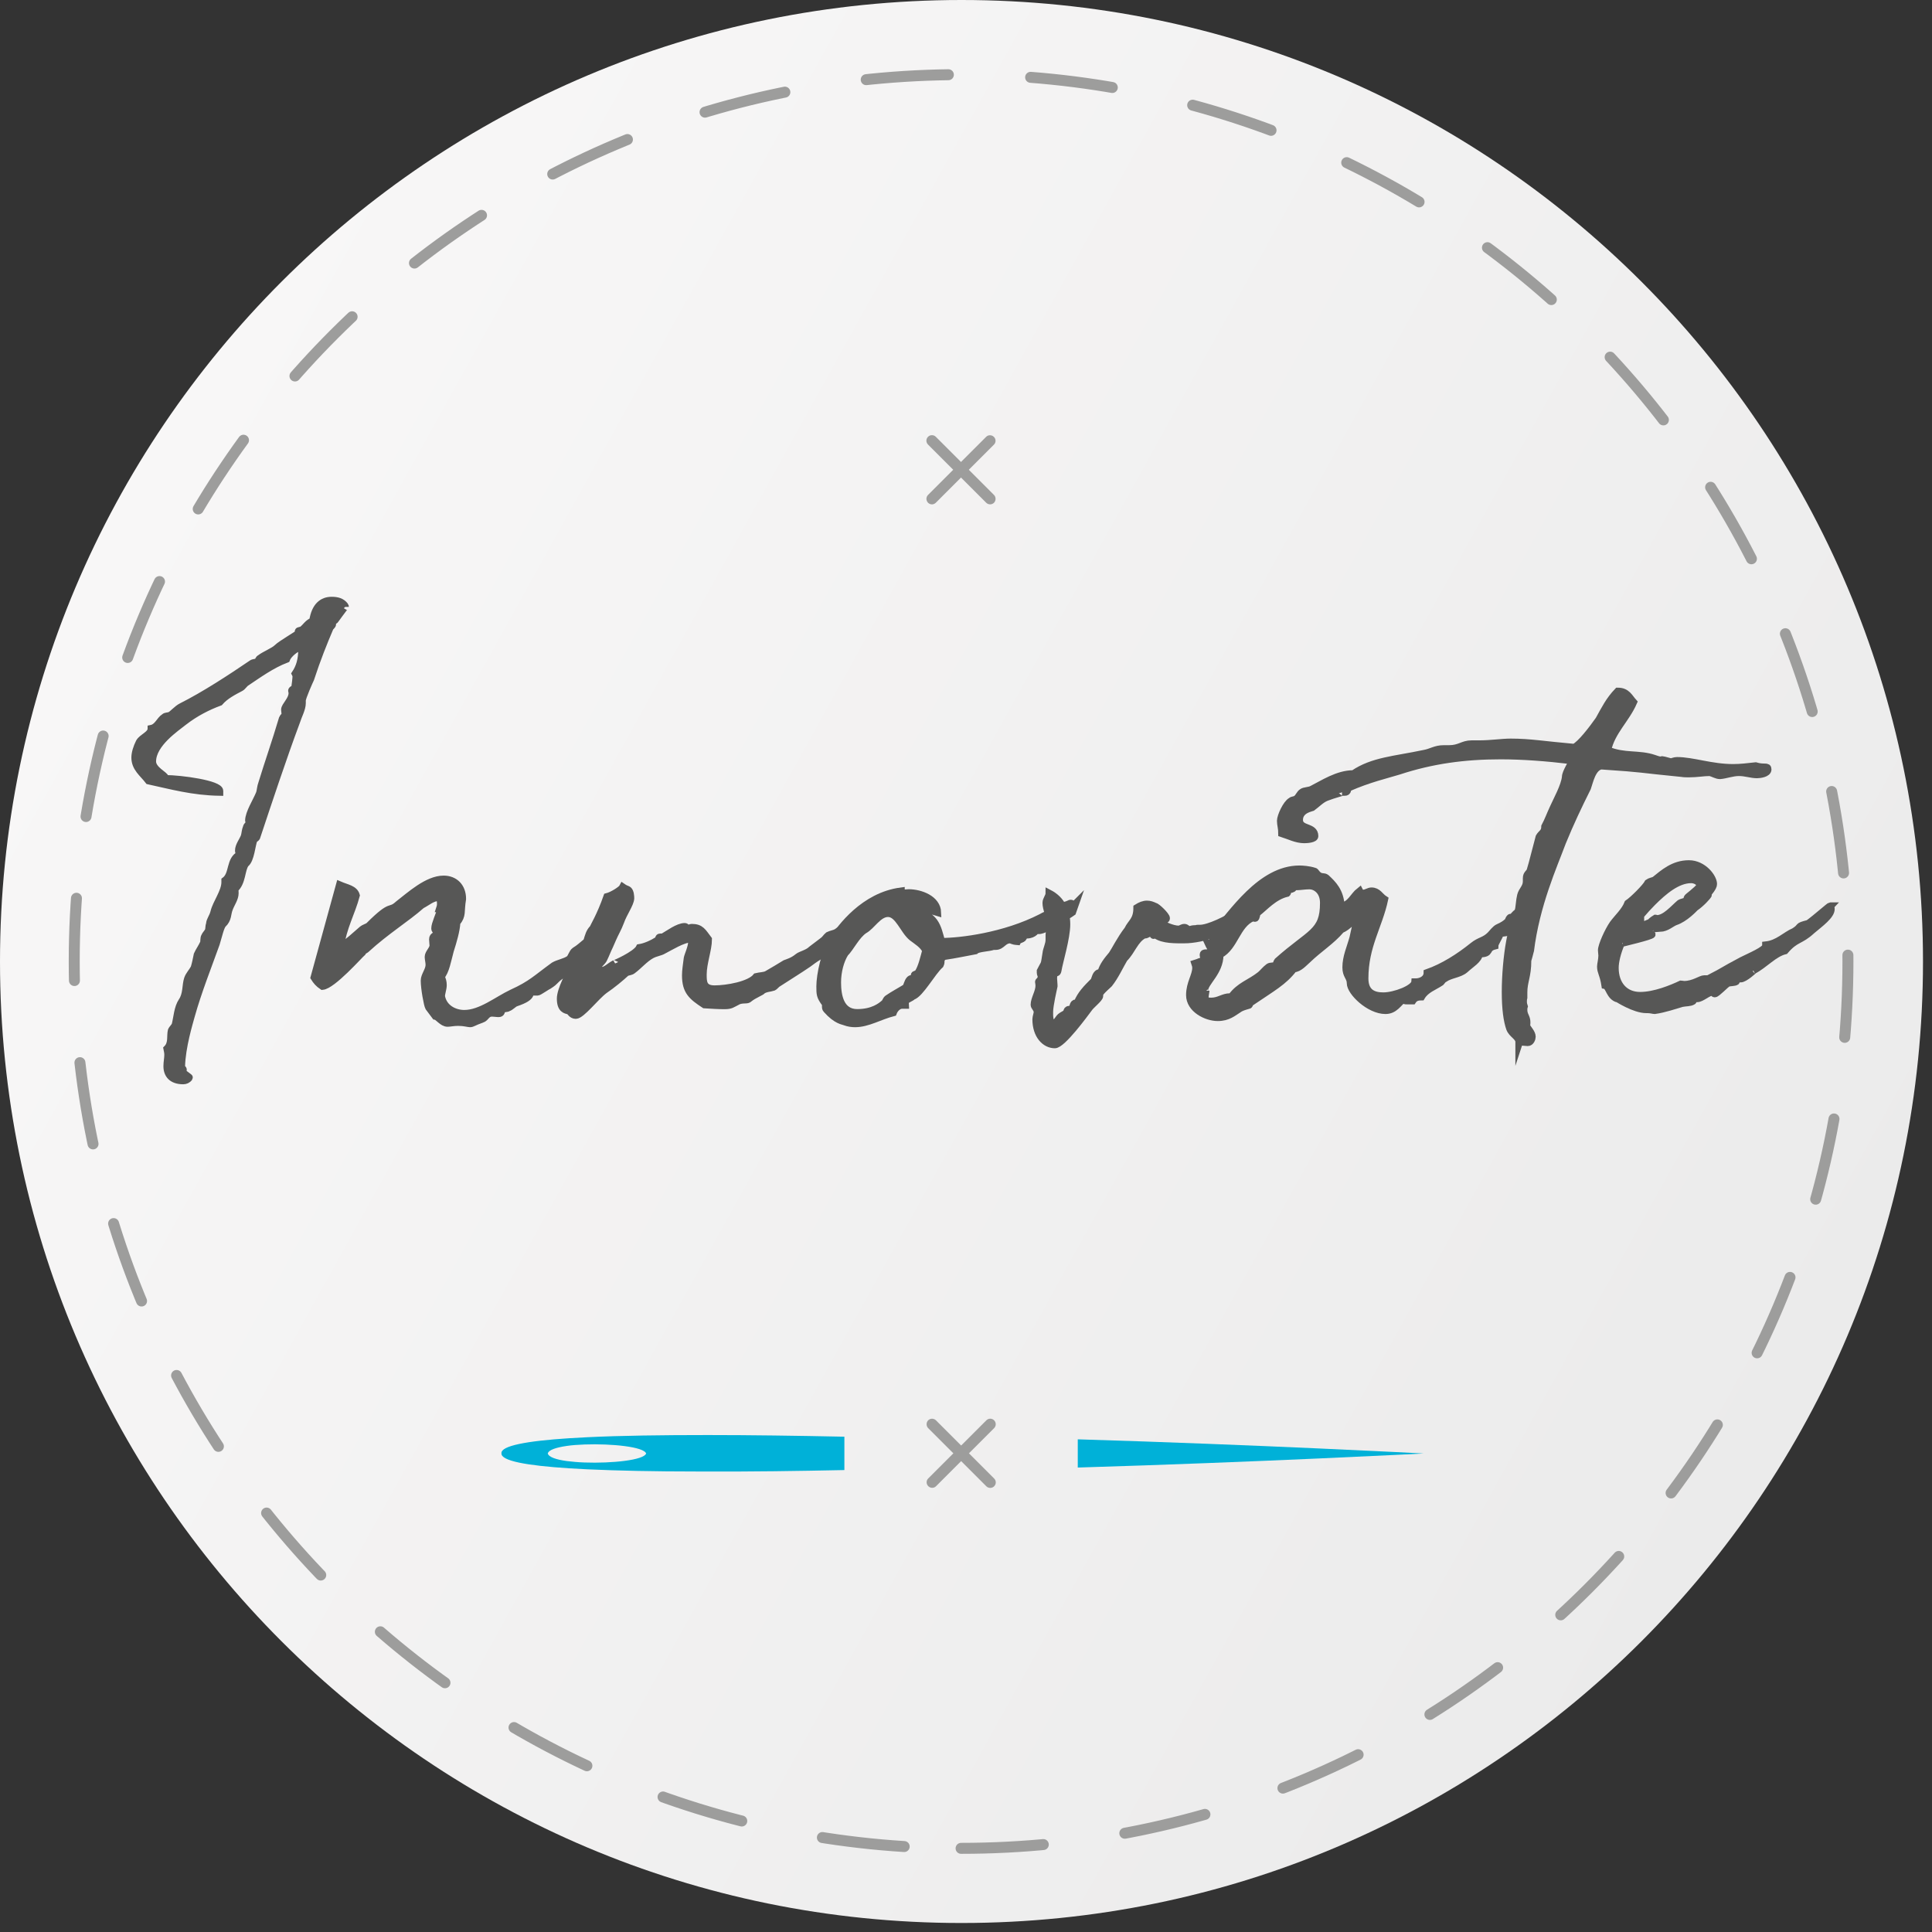
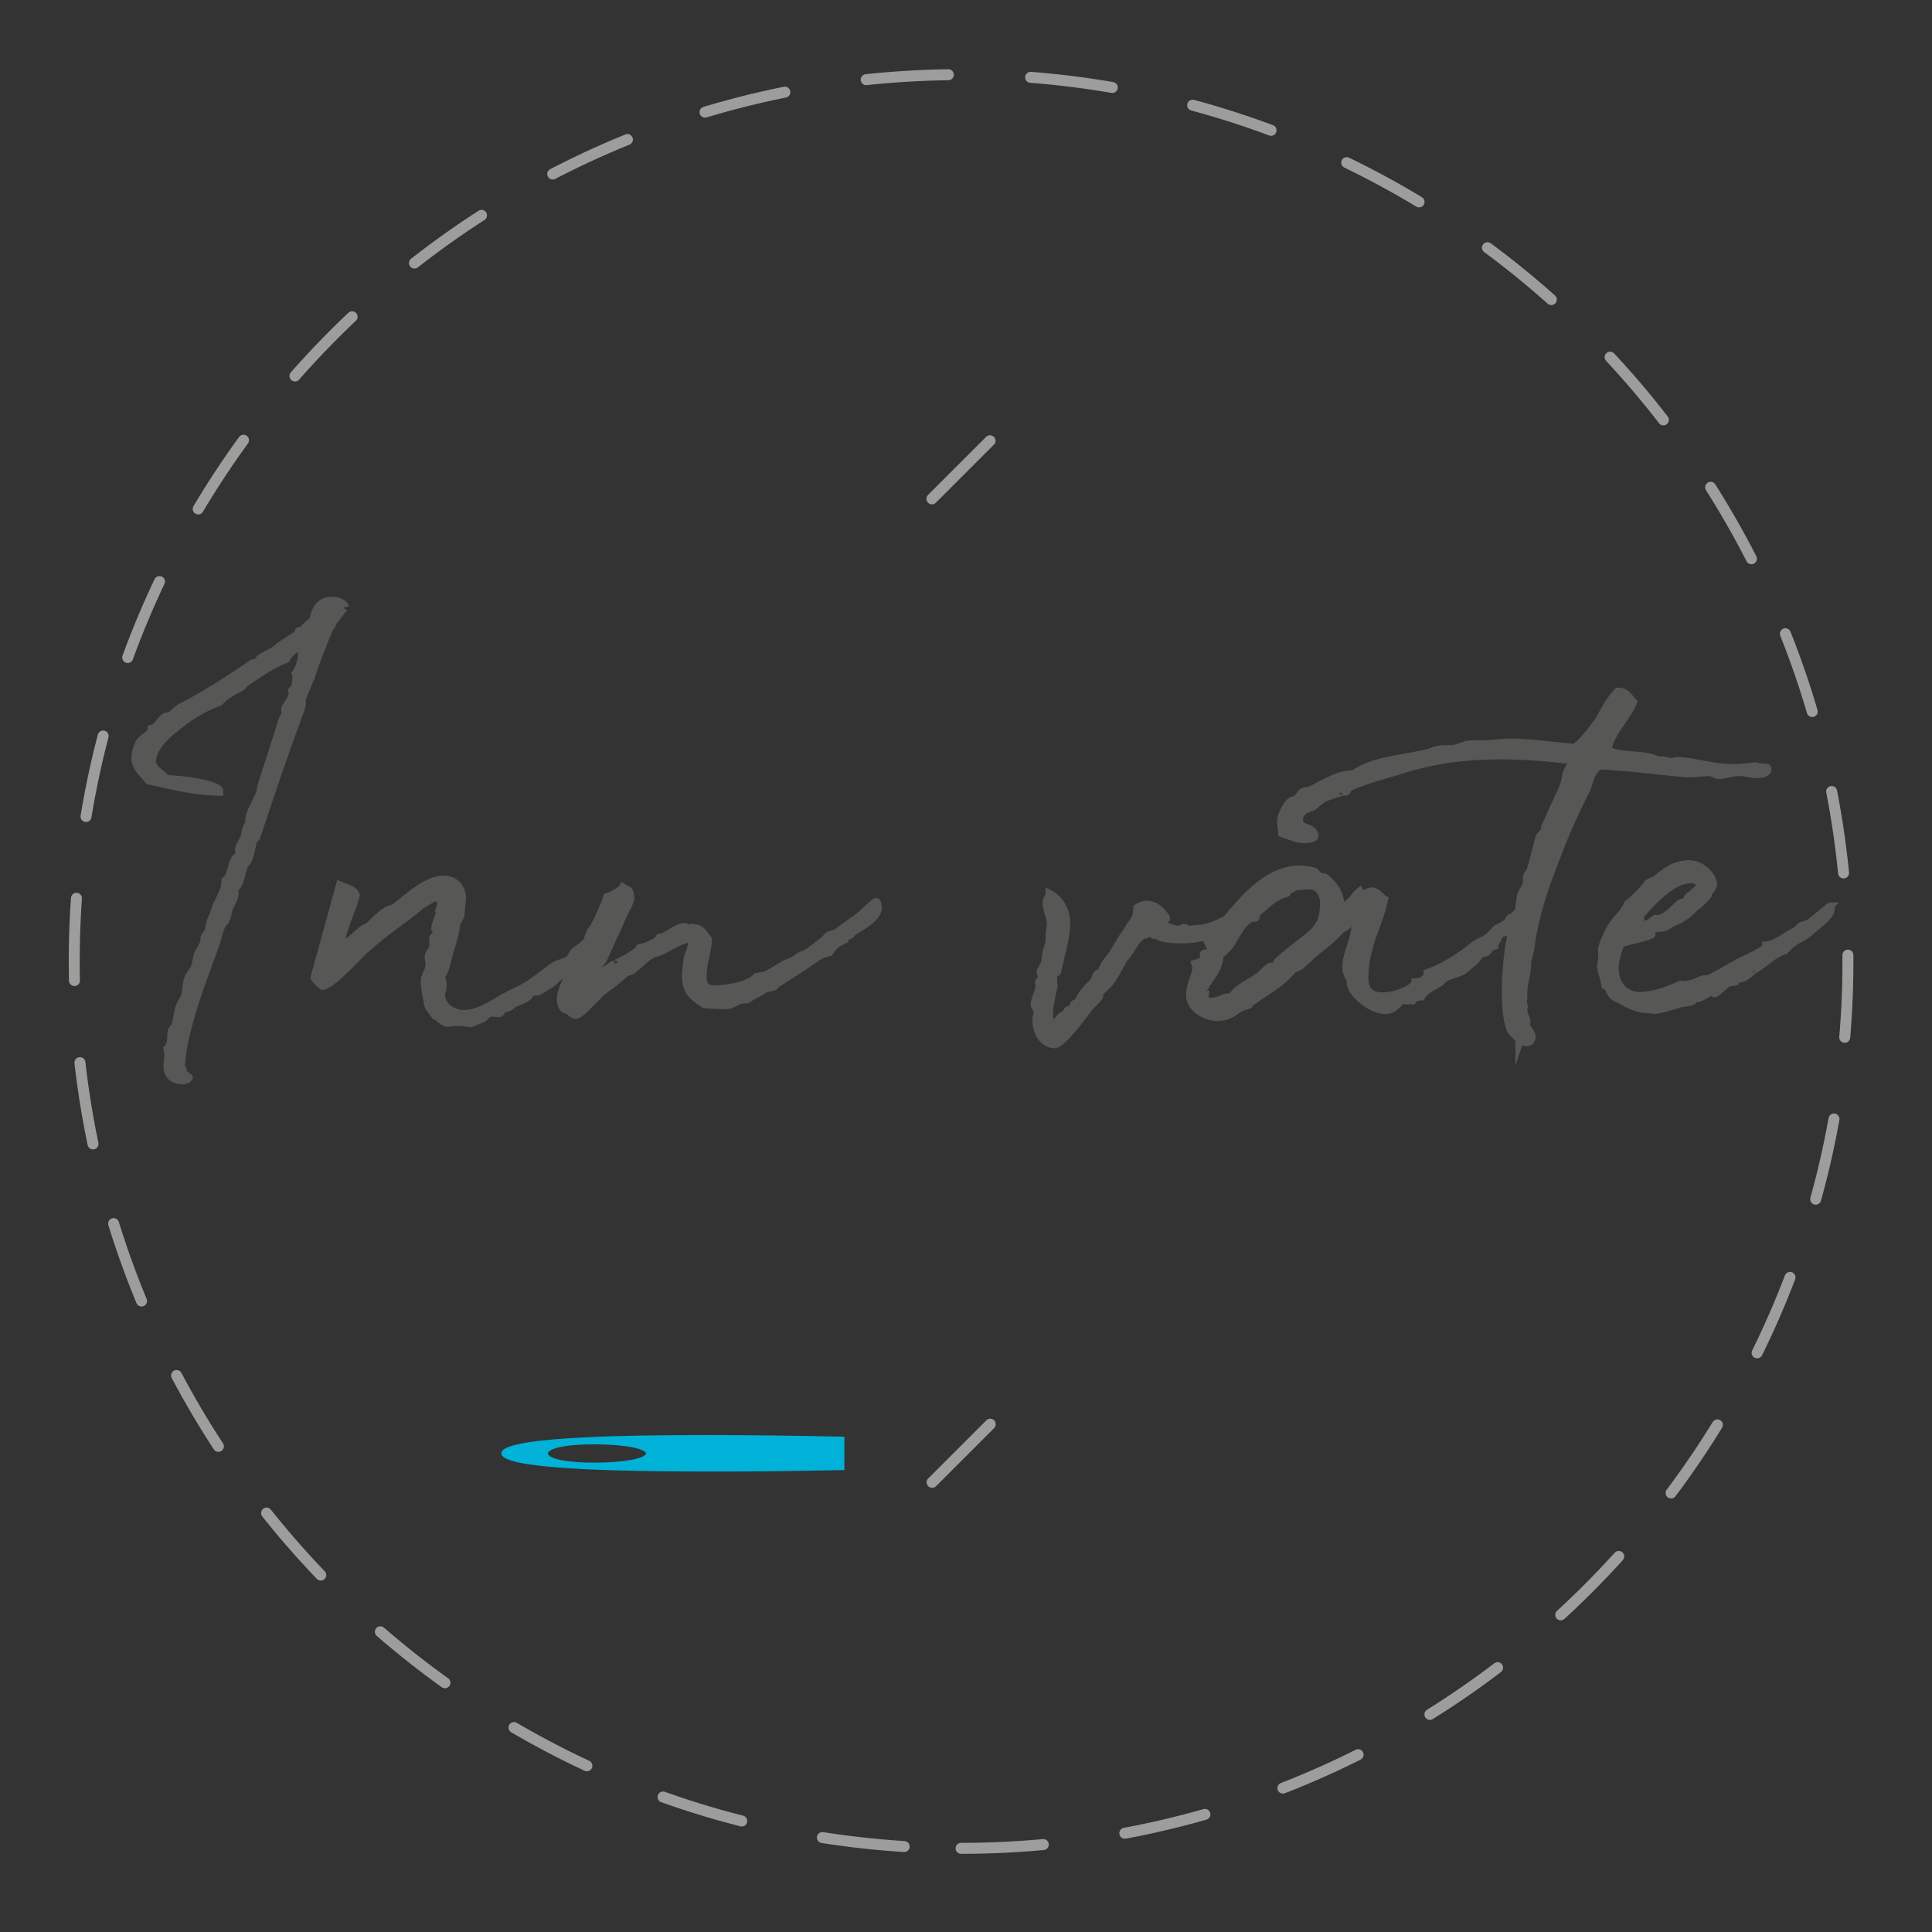
<svg xmlns="http://www.w3.org/2000/svg" width="176" height="176" viewBox="0 0 176 176" fill="none">
  <rect x="0" y="0" width="176" height="176" fill="#333333" stroke="none" />
-   <path d="M87.59 175.18C135.965 175.18 175.18 135.965 175.18 87.59C175.18 39.215 135.965 0 87.59 0C39.215 0 0 39.215 0 87.59C0 135.965 39.215 175.18 87.59 175.18Z" fill="url(#paint0_linear_4557_10326)" />
  <path d="M87.552 168.379C132.171 168.379 168.342 132.208 168.342 87.589C168.342 42.97 132.171 6.799 87.552 6.799C42.933 6.799 6.762 42.97 6.762 87.589C6.762 132.208 42.933 168.379 87.552 168.379Z" stroke="#9D9D9C" stroke-miterlimit="10" stroke-linecap="round" stroke-linejoin="round" stroke-dasharray="7.5 7.5" />
  <path d="M31.453 55.289C31.453 55.169 30.493 56.569 30.453 56.569C30.413 56.569 30.293 56.569 30.293 56.569C30.213 56.569 30.173 56.65 30.173 56.69C30.173 56.77 30.293 56.77 30.293 56.849C30.293 57.01 30.093 57.09 30.053 57.209C29.493 58.529 28.893 60.01 28.293 61.849C28.213 62.01 27.533 63.529 27.533 63.809C27.533 63.889 27.533 63.969 27.533 64.049C27.533 64.57 27.173 65.21 27.013 65.73C25.773 69.049 24.413 73.169 23.373 76.29C23.333 76.37 23.133 76.45 23.133 76.49C22.933 76.969 22.853 78.329 22.373 78.689C21.973 79.21 22.093 80.409 21.373 81.01C21.413 81.129 21.413 81.249 21.413 81.369C21.413 81.849 21.053 82.329 20.893 82.769C20.693 83.249 20.813 83.73 20.293 84.21C20.093 84.45 19.933 85.169 19.693 85.969C18.933 88.09 18.053 90.29 17.413 92.57C17.253 93.169 16.573 95.37 16.533 97.169C16.533 97.29 16.693 97.37 16.693 97.45C16.693 97.529 16.573 97.569 16.573 97.649C16.573 97.649 17.293 98.169 17.253 98.169C17.093 98.37 16.893 98.45 16.693 98.45C15.653 98.45 15.213 97.889 15.213 97.129C15.213 96.769 15.293 96.409 15.293 96.089C15.293 95.889 15.253 95.729 15.213 95.529C15.693 95.049 15.493 94.37 15.613 93.889C15.693 93.689 15.893 93.57 15.973 93.329C16.133 92.689 16.173 91.809 16.573 91.21C17.013 90.57 16.893 89.769 17.093 89.169C17.213 88.809 17.533 88.49 17.693 88.169C17.813 87.769 17.893 87.37 17.973 86.969C18.133 86.609 18.373 86.29 18.533 85.93C18.613 85.769 18.533 85.49 18.653 85.29C18.693 85.169 18.893 84.969 18.973 84.809C19.053 84.649 19.013 84.37 19.093 84.169C19.133 83.769 19.373 83.569 19.493 83.089C19.693 82.249 20.493 81.249 20.493 80.369C20.493 80.369 20.493 80.29 20.493 80.21C21.253 79.65 20.893 78.29 21.853 77.85C21.773 77.73 21.733 77.57 21.733 77.49C21.733 77.049 22.093 76.609 22.253 76.21C22.333 75.969 22.333 75.649 22.453 75.369C22.493 75.169 22.693 75.129 22.693 74.93C22.693 74.85 22.653 74.809 22.653 74.769C22.653 74.049 23.373 72.969 23.653 72.249C23.733 71.969 23.733 71.689 23.853 71.369C24.453 69.409 25.093 67.609 25.733 65.45C25.773 65.329 25.973 65.21 25.973 65.049C25.973 64.93 25.933 64.769 25.933 64.649C25.933 64.289 26.613 63.77 26.613 63.13C26.613 63.05 26.573 62.969 26.573 62.929C26.573 62.77 26.853 62.77 26.853 62.69C26.893 62.45 26.973 61.77 26.973 61.569C26.973 61.529 26.933 61.449 26.893 61.369C27.293 60.769 27.493 60.09 27.493 59.169C27.493 59.09 27.533 58.969 27.413 58.969C27.013 58.969 26.253 59.609 26.093 60.05C24.733 60.569 23.533 61.45 22.453 62.169C22.293 62.249 22.093 62.569 21.933 62.649C21.253 63.009 20.533 63.37 20.013 63.969C18.933 64.37 17.813 64.93 16.733 65.769C16.093 66.29 13.893 67.729 13.893 69.369C13.893 70.129 15.053 70.609 15.053 70.85C15.053 70.889 15.053 70.889 15.053 70.93C16.453 70.93 20.013 71.409 20.013 72.049C20.013 72.09 20.013 72.129 20.013 72.169C17.533 72.129 15.573 71.57 13.533 71.129C13.013 70.45 12.293 69.969 12.293 69.01C12.293 68.609 12.453 68.09 12.693 67.609C12.973 67.129 13.773 66.929 13.773 66.369C14.373 66.249 14.533 65.609 14.973 65.329C15.093 65.21 15.293 65.249 15.493 65.169C15.733 65.049 16.133 64.569 16.533 64.369C18.613 63.329 21.053 61.73 22.933 60.45C23.093 60.33 23.293 60.37 23.453 60.289C23.533 60.209 23.573 60.01 23.693 59.969C24.093 59.65 24.933 59.33 25.253 59.01C25.613 58.65 27.173 57.77 27.173 57.69C27.173 57.65 27.173 57.569 27.173 57.529C27.173 57.409 27.453 57.449 27.533 57.369C27.893 57.089 28.013 56.77 28.493 56.569C28.693 55.209 29.373 54.69 30.213 54.69C30.733 54.69 31.133 54.809 31.413 55.169C31.453 55.219 31.453 55.249 31.453 55.289Z" fill="#575756" stroke="#575756" stroke-width="0.65" stroke-miterlimit="10" />
  <path d="M57.453 81.85C57.413 82.37 56.813 83.17 56.533 83.97C56.293 84.61 56.053 84.97 55.813 85.53L55.533 86.17C55.333 86.57 55.213 86.93 54.973 87.41C54.813 87.69 54.453 87.89 54.453 88.21C54.453 88.41 54.653 88.41 54.813 88.41C55.213 88.41 55.533 88.01 56.013 87.77C55.893 87.85 57.933 86.97 58.253 86.33C58.773 86.25 59.413 85.97 59.973 85.61C60.013 85.57 59.973 85.37 60.133 85.37C60.213 85.37 60.253 85.37 60.293 85.37C60.333 85.37 60.333 85.37 60.373 85.37C60.933 85.05 61.773 84.41 62.373 84.41C62.533 84.41 62.533 84.57 62.693 84.57C62.813 84.57 62.893 84.49 63.013 84.49C63.853 84.49 64.013 84.89 64.533 85.57C64.533 86.49 64.053 87.73 64.053 88.77C64.053 89.45 64.053 90.09 65.093 90.09C66.213 90.09 68.293 89.73 68.893 88.97C69.213 88.89 69.613 88.89 69.853 88.77C70.413 88.45 71.013 88.09 71.533 87.77C71.733 87.69 72.213 87.57 72.693 87.17C72.933 86.97 73.573 86.85 73.933 86.49L74.933 85.73C75.173 85.57 75.253 85.37 75.453 85.21C75.693 85.09 76.013 85.05 76.213 84.93L76.773 84.53C77.173 84.21 77.613 83.93 78.213 83.49C78.693 83.09 79.653 82.13 79.813 82.13C79.973 82.13 80.013 82.61 80.013 82.73C80.013 83.57 78.413 84.53 77.613 84.97L77.653 85.01C77.413 85.37 77.173 85.13 76.973 85.61L76.253 85.97C76.013 86.17 75.773 86.49 75.573 86.77C74.813 86.89 74.213 87.37 73.613 87.81C72.733 88.41 71.813 88.97 70.893 89.57C70.813 89.57 70.613 89.85 70.453 89.93C70.093 90.05 69.813 90.01 69.413 90.25C69.613 90.25 68.613 90.65 68.253 90.97C68.053 91.17 67.813 91.01 67.293 91.17C66.653 91.49 66.613 91.61 65.973 91.61C65.413 91.61 64.813 91.57 64.173 91.53C63.013 90.77 62.453 90.29 62.453 88.85C62.453 88.41 62.533 87.93 62.613 87.29C62.653 87.05 63.013 86.29 63.013 85.81C63.013 85.69 62.973 85.57 62.933 85.53C62.213 85.53 61.013 86.29 60.453 86.57C60.133 86.77 59.773 86.77 59.333 87.01C58.693 87.37 58.213 87.97 57.613 88.41C57.453 88.53 57.213 88.53 57.053 88.61C56.533 89.09 55.813 89.69 55.053 90.21C54.253 90.81 52.973 92.49 52.453 92.49C52.053 92.49 51.933 92.09 51.813 92.09C51.533 92.01 51.053 91.97 51.053 90.97C51.053 90.17 51.893 88.57 52.253 88.05L51.133 88.85C50.413 89.37 50.693 89.33 50.013 89.77C49.893 89.81 49.093 90.37 48.973 90.37C48.853 90.37 48.733 90.37 48.613 90.37C47.933 90.37 48.893 90.73 46.973 91.37C46.773 91.45 46.533 91.73 46.293 91.81C46.213 91.89 45.893 91.85 45.773 91.97C45.613 92.13 45.733 92.33 45.413 92.33C45.213 92.33 45.053 92.29 44.893 92.29C44.293 92.25 44.293 92.73 43.893 92.85C43.093 93.13 43.053 93.25 42.813 93.25C42.653 93.25 42.293 93.13 41.733 93.13C41.293 93.13 41.013 93.21 40.773 93.21C40.293 93.21 39.933 92.61 39.653 92.57L39.053 91.77C38.933 91.57 38.653 90.05 38.653 89.33C38.653 88.85 39.093 88.41 39.093 87.89C39.093 87.65 39.013 87.37 39.013 87.17C39.013 86.81 39.453 86.49 39.453 86.13C39.453 85.97 39.413 85.77 39.413 85.57C39.413 85.17 39.773 85.33 39.773 84.93C39.773 84.81 39.613 84.77 39.613 84.57C39.613 84.17 40.013 83.37 40.173 82.77C40.133 82.77 40.133 82.77 40.093 82.77H40.053C40.093 82.65 40.133 82.53 40.133 82.33C40.133 82.13 40.093 81.89 40.053 81.73C39.333 81.77 38.973 82.17 38.413 82.45C37.013 83.69 35.213 84.77 33.333 86.49C33.213 86.57 33.053 86.65 33.013 86.77C32.733 87.01 30.293 89.77 29.373 89.85C29.013 89.61 28.813 89.37 28.613 89.05L30.933 80.61C31.573 80.89 32.293 80.97 32.453 81.57C32.013 83.21 31.253 84.45 31.013 86.29C31.733 85.81 32.373 85.21 32.973 84.69C33.213 84.49 33.413 84.49 33.613 84.33C35.773 82.17 35.413 83.17 36.293 82.37C37.333 81.57 38.933 80.09 40.413 80.09C41.413 80.09 42.133 80.77 42.133 81.89C41.933 83.09 42.173 83.37 41.613 84.05C41.573 84.77 41.293 85.73 41.013 86.61C40.773 87.49 40.613 88.49 40.173 88.97C40.293 89.17 40.373 89.45 40.373 89.73C40.373 90.09 40.213 90.45 40.213 90.77C40.413 91.85 41.413 92.33 42.293 92.33C43.813 92.33 45.293 91.09 46.653 90.45C48.413 89.65 48.853 89.13 50.453 87.97C50.853 87.73 51.453 87.65 51.853 87.37C52.053 87.21 52.133 86.77 52.373 86.61C52.773 86.37 53.013 86.13 53.453 85.77C53.613 85.25 53.693 84.89 54.013 84.57C54.053 84.45 54.693 83.41 55.293 81.69C55.773 81.57 56.613 81.05 56.733 80.81C57.133 81.09 57.293 80.93 57.413 81.41C57.453 81.61 57.453 81.77 57.453 81.85Z" fill="#575756" stroke="#575756" stroke-width="0.65" stroke-miterlimit="10" />
-   <path d="M97.533 82.29C97.693 82.29 97.693 82.41 97.813 82.41C97.853 82.41 97.893 82.41 97.973 82.33L97.693 83.13C97.653 83.17 97.213 83.41 97.133 83.45C96.653 83.73 95.253 84.77 94.613 84.77C94.493 84.77 94.493 84.69 94.453 84.69C94.413 84.69 94.213 85.17 93.533 85.17C93.453 85.17 93.333 85.17 93.213 85.17C93.213 85.21 93.253 85.25 93.253 85.29C93.253 85.61 92.813 85.53 92.693 85.77C92.173 85.73 92.133 85.61 92.053 85.61C91.373 85.61 91.293 86.21 90.693 86.21C90.653 86.21 90.573 86.21 90.493 86.21C90.053 86.37 89.093 86.37 88.853 86.61C87.533 86.85 87.293 86.93 85.973 87.13C85.573 87.45 85.813 87.57 85.653 87.89C84.893 88.57 83.853 90.53 83.133 90.77C83.053 90.89 82.453 91.09 82.453 91.29C82.453 91.37 82.493 91.49 82.493 91.57C82.493 91.57 82.413 91.57 82.373 91.57C82.293 91.57 82.253 91.57 82.173 91.57C81.813 91.57 81.493 91.93 81.373 92.25C80.133 92.57 79.053 93.25 77.893 93.25C77.613 93.25 77.293 93.21 76.973 93.09C76.813 93.01 76.213 93.01 75.293 91.97C75.133 91.81 75.253 91.57 75.173 91.41C74.693 90.77 74.693 90.57 74.693 89.85C74.693 88.81 75.133 86.69 75.893 85.57C76.573 84.53 78.693 81.61 82.093 81.17C82.093 81.17 82.093 81.17 82.093 81.21C82.093 81.25 82.133 81.37 82.213 81.37C82.373 81.37 82.573 81.33 82.773 81.33C83.853 81.33 85.373 81.89 85.413 83.13C84.853 82.97 84.293 82.73 83.693 82.73C83.493 82.73 83.253 82.77 83.013 82.85C85.293 83.37 85.373 84.37 85.773 85.77C87.493 85.77 91.493 85.29 94.853 83.57C95.533 83.17 95.813 83.25 96.493 82.89C96.493 82.85 96.533 82.61 96.613 82.57C96.853 82.49 97.093 82.49 97.413 82.33C97.493 82.29 97.493 82.29 97.533 82.29ZM84.333 86.61C84.133 86.09 83.453 85.69 83.093 85.41C82.293 84.77 81.853 83.21 80.893 83.21C80.013 83.21 79.413 84.37 78.733 84.73C78.013 85.21 77.493 86.33 76.973 86.85C76.573 87.49 76.293 88.49 76.293 89.49C76.293 90.73 76.573 92.25 78.093 92.25C79.533 92.25 80.253 91.65 80.533 91.41C80.653 91.37 80.693 91.09 80.853 90.97C81.373 90.61 82.053 90.25 82.493 89.97C82.653 89.81 82.653 89.45 82.893 89.21C83.013 89.09 83.293 89.21 83.293 89.09C83.293 89.01 83.293 88.93 83.293 88.85C83.293 88.73 83.493 88.77 83.613 88.65C83.973 88.13 84.173 87.17 84.333 86.61Z" fill="#575756" stroke="#575756" stroke-width="0.65" stroke-miterlimit="10" />
  <path d="M97.173 84.209C97.173 85.449 96.493 87.649 96.373 88.409C96.293 88.849 95.973 88.369 95.973 89.129C95.973 89.329 96.013 89.529 96.013 89.729C96.013 89.769 96.013 89.809 96.013 89.849C95.973 90.049 95.613 91.569 95.613 92.169C95.613 92.369 95.573 93.209 95.933 93.209C96.333 93.209 96.373 92.729 96.733 92.529C97.373 92.169 97.053 92.329 97.253 92.009C97.333 91.929 97.573 91.969 97.653 91.889C97.773 91.769 97.733 91.369 98.013 91.369C98.053 91.369 98.093 91.369 98.133 91.369C98.453 90.569 98.973 90.049 99.653 89.369C99.773 89.169 99.813 88.609 100.213 88.609C100.253 88.609 100.253 88.609 100.293 88.609C100.453 87.969 100.893 87.449 101.293 86.969C101.573 86.569 102.053 85.569 102.733 84.689C103.053 84.009 103.573 83.849 103.573 82.689C103.893 82.489 104.173 82.369 104.493 82.369C104.733 82.369 104.973 82.449 105.213 82.569C105.373 82.569 106.253 83.409 106.253 83.649C106.253 83.769 106.173 83.769 106.133 83.769C106.053 83.769 105.973 83.769 105.893 83.769C105.773 83.769 105.693 83.769 105.653 83.969C105.813 84.209 106.813 84.649 107.373 84.649C107.533 84.649 107.693 84.489 107.893 84.489C108.093 84.489 108.173 84.689 108.333 84.689C108.453 84.689 108.613 84.609 108.773 84.609C108.773 84.609 108.853 84.609 108.893 84.609C108.973 84.609 109.013 84.569 109.133 84.569C109.173 84.569 109.253 84.569 109.333 84.569C110.053 84.569 111.773 83.809 112.933 82.969C113.373 82.969 113.493 82.569 113.573 82.569C113.613 82.569 113.613 82.569 113.653 82.609C113.773 82.889 113.813 82.969 113.813 83.009C113.813 83.049 113.773 82.969 113.693 83.249C112.213 84.769 109.533 85.609 107.893 85.609C107.133 85.609 105.933 85.649 105.293 85.169H105.253C105.173 85.169 105.133 85.209 105.093 85.209C105.053 85.209 105.053 85.169 105.053 85.169C105.053 85.129 105.053 85.009 105.053 84.969C105.053 84.929 104.973 84.929 104.933 84.929C104.733 84.929 104.493 85.169 104.293 85.169C104.253 85.169 104.213 85.169 104.213 85.169C103.373 85.609 103.133 86.609 102.413 87.329C102.053 87.929 101.573 88.969 101.053 89.609C101.133 89.569 100.173 90.369 100.173 90.569C100.173 90.609 100.173 90.689 100.173 90.729C100.173 90.969 99.373 91.569 99.173 91.889C98.813 92.369 96.773 95.169 96.093 95.169C95.213 95.169 94.373 94.329 94.373 92.849C94.373 92.649 94.493 92.369 94.493 92.169C94.453 91.849 94.213 91.729 94.213 91.529C94.213 91.009 94.653 90.369 94.653 89.809C94.653 89.569 94.613 89.529 94.613 89.449C94.613 89.369 94.853 89.289 94.853 88.969C94.853 88.809 94.773 88.769 94.773 88.609C94.773 88.569 94.773 88.529 94.773 88.449C95.213 87.569 95.093 88.089 95.293 86.849C95.333 86.449 95.573 86.049 95.573 85.609C95.573 85.449 95.573 85.369 95.573 85.169C95.573 84.929 95.693 84.369 95.693 84.049C95.613 83.369 95.293 82.809 95.293 82.249C95.293 81.929 95.573 81.689 95.573 81.369C96.733 81.969 97.173 83.049 97.173 84.209Z" fill="#575756" stroke="#575756" stroke-width="0.65" stroke-miterlimit="10" />
  <path d="M123.853 81.17C123.933 81.33 124.053 81.37 124.213 81.37C124.453 81.37 124.693 81.17 124.933 81.17C125.533 81.17 125.693 81.65 126.133 81.93C125.613 84.37 124.333 86.17 124.333 89.13C124.333 90.37 125.053 90.73 126.013 90.73C127.053 90.73 128.853 90.05 128.893 89.45C128.933 89.45 128.973 89.45 129.013 89.45C129.333 89.45 130.013 89.25 130.013 88.61C131.493 88.09 132.933 87.17 134.173 86.17C134.813 85.65 135.213 85.73 135.773 85.17C135.933 85.01 136.213 84.61 136.493 84.49C136.853 84.33 137.133 84.17 137.413 83.89C137.413 83.77 137.533 83.57 137.613 83.57C137.653 83.57 137.733 83.57 137.813 83.57C137.853 83.57 137.893 83.53 137.893 83.53V83.49C137.853 83.49 137.853 83.53 137.853 83.53C137.853 83.25 139.253 82.41 139.333 82.33C139.453 82.53 139.573 82.77 139.573 82.97C139.573 83.41 139.093 84.09 138.413 84.09C138.413 84.73 137.333 85.01 136.653 85.01C136.653 85.29 136.173 85.89 136.173 86.17C135.253 86.41 135.933 86.89 134.773 86.89C134.693 87.45 134.013 87.81 133.453 88.33C132.933 88.77 132.133 88.77 131.573 89.17C131.413 89.25 131.373 89.37 131.253 89.49C130.653 89.89 129.893 90.13 129.493 90.81C129.053 90.81 128.853 90.93 128.693 91.17C128.653 91.17 128.653 91.17 128.613 91.17C128.453 91.17 128.253 91.17 128.133 91.17C127.973 91.17 127.893 91.17 127.893 90.97C127.373 91.37 127.053 92.05 126.213 92.05C124.733 92.05 123.013 90.37 123.013 89.57C123.013 89.01 122.613 88.89 122.613 88.13C122.613 87.17 123.013 86.33 123.253 85.45C123.413 84.81 123.493 84.05 123.853 83.45C123.253 83.77 122.853 84.41 122.173 84.69C121.253 85.77 120.213 86.37 119.093 87.45C118.813 87.69 118.333 88.25 117.853 88.25C116.933 89.45 115.933 89.97 113.933 91.33C113.853 91.37 113.813 91.57 113.773 91.57C113.533 91.65 113.293 91.69 112.973 91.85C112.333 92.25 111.893 92.69 110.933 92.69C109.893 92.69 108.373 91.93 108.373 90.65C108.373 89.57 108.933 88.89 108.933 88.17C108.933 88.01 108.893 87.89 108.853 87.77C109.253 87.65 109.373 87.53 109.653 87.53C109.733 87.53 109.853 87.57 110.053 87.57C110.093 87.53 110.093 87.45 110.093 87.41C110.093 87.17 109.653 87.41 109.653 87.17C109.613 87.09 109.613 87.01 109.613 86.97C109.613 86.85 109.693 86.81 109.853 86.81C109.933 86.81 110.053 86.81 110.133 86.81C110.293 86.81 110.293 86.45 110.293 86.45C110.293 86.29 110.213 86.29 110.053 85.93C110.093 85.93 110.093 85.93 110.133 85.93C110.333 85.93 110.453 86.05 110.533 86.21C110.653 86.17 110.653 86.17 110.653 86.09C110.653 85.93 110.453 85.65 110.453 85.37C110.453 85.33 110.493 85.25 110.533 85.17C112.253 83.21 114.853 79.17 118.373 79.17C118.653 79.17 119.253 79.21 119.733 79.37C119.853 79.37 119.933 79.65 120.173 79.77C120.373 79.93 120.613 79.81 120.813 79.97C121.413 80.53 122.093 81.17 122.173 82.57C123.053 82.41 123.293 81.61 123.853 81.17ZM114.813 88.81C115.053 88.61 115.253 88.33 115.573 88.09C115.733 87.97 116.053 88.05 116.213 87.93C116.253 87.89 116.333 87.61 116.373 87.57C119.373 84.89 120.573 84.97 120.573 82.25C120.573 81.13 119.813 80.69 119.293 80.69C118.853 80.69 118.453 80.77 118.133 80.77C118.013 80.77 117.893 80.77 117.853 80.73C117.853 80.77 117.853 80.77 117.853 80.77C117.853 81.13 117.253 80.97 117.253 81.09C117.253 81.13 117.293 81.17 117.293 81.29C117.293 81.33 117.253 81.37 117.253 81.37C116.053 81.65 115.213 82.65 114.533 83.17C114.453 83.29 114.453 83.65 114.333 83.65C114.253 83.65 114.213 83.61 114.133 83.61C114.093 83.61 114.093 83.61 114.093 83.61C112.653 84.25 112.493 86.25 111.133 86.97C111.133 88.57 109.733 89.49 109.733 90.21C109.733 90.25 109.733 90.33 109.773 90.37C109.853 90.29 109.853 90.25 109.853 90.25V90.29C109.853 90.37 109.773 90.65 109.773 90.89C109.773 91.21 110.173 91.21 110.333 91.21C111.053 91.21 111.413 90.81 112.053 90.81C112.053 90.81 112.133 90.81 112.173 90.81C112.933 89.77 113.853 89.57 114.813 88.81Z" fill="#575756" stroke="#575756" stroke-width="0.65" stroke-miterlimit="10" />
  <path d="M161.052 70.089C161.052 70.489 160.292 70.569 160.052 70.569C159.532 70.569 159.012 70.369 158.412 70.369C157.812 70.369 157.212 70.609 156.692 70.649C156.372 70.649 156.092 70.449 155.772 70.369C155.172 70.369 154.612 70.489 153.852 70.489C153.652 70.489 153.412 70.489 153.172 70.449C149.052 70.049 150.052 70.049 145.852 69.769C145.052 69.929 144.812 71.209 144.612 71.769C143.772 73.449 143.052 74.969 142.332 76.729C141.532 78.889 139.932 82.409 139.412 86.649C139.412 86.689 139.172 87.449 139.172 87.529C139.172 88.929 138.812 89.409 138.812 90.409C138.812 90.569 138.812 90.729 138.812 90.889C138.772 91.009 138.772 91.169 138.772 91.289C138.772 91.409 138.812 91.569 138.852 91.689C138.812 91.809 138.812 91.929 138.812 92.009C138.812 92.489 139.092 92.649 139.092 93.129C139.092 93.209 139.092 93.329 139.052 93.449C139.212 93.769 139.572 94.089 139.572 94.449C139.572 94.609 139.452 94.969 139.172 94.969C139.012 94.969 138.812 94.929 138.652 94.929C138.532 94.929 138.412 94.969 138.372 95.089C138.372 95.049 138.372 95.009 138.372 94.969C138.412 94.449 137.732 94.249 137.532 93.689C137.292 93.009 137.132 91.929 137.132 90.369C137.132 88.849 137.292 87.049 137.532 85.769C137.692 84.809 138.052 84.009 138.292 83.089C138.412 82.609 138.412 82.049 138.532 81.569C138.652 81.089 139.052 80.849 139.052 80.289C139.052 80.169 139.052 80.089 139.052 80.009C139.052 79.569 139.332 79.569 139.412 79.249C139.572 78.769 140.052 76.809 140.212 76.249C140.412 75.889 140.732 75.849 140.732 75.289C141.012 74.769 141.212 74.209 141.492 73.609C141.812 72.889 142.532 71.609 142.612 70.769C142.612 70.369 143.212 69.489 143.212 69.329C143.212 69.289 143.212 69.289 143.212 69.289H143.172C140.852 69.009 138.692 68.849 136.692 68.849C133.412 68.849 130.452 69.249 127.412 70.249C126.372 70.569 124.652 70.969 122.852 71.769C122.692 71.889 122.852 72.169 122.492 72.169C122.412 72.169 122.332 72.169 122.252 72.169C122.372 72.169 121.532 72.369 120.812 72.649C120.332 72.849 119.972 73.249 119.532 73.569C119.452 73.609 118.372 73.769 118.372 74.689C118.372 75.609 119.772 75.209 119.772 76.169C119.772 76.449 119.052 76.489 118.812 76.489C118.092 76.489 117.412 76.129 116.772 75.929C116.772 75.449 116.652 75.129 116.652 74.769C116.652 74.369 117.172 73.209 117.612 72.969C117.732 72.849 117.972 72.889 118.092 72.769C118.292 72.649 118.412 72.289 118.612 72.169C118.812 72.009 119.252 72.049 119.532 71.889C120.492 71.409 121.852 70.489 123.292 70.489C125.052 69.289 127.052 69.209 129.692 68.649C130.412 68.529 130.732 68.209 131.532 68.209C131.692 68.209 131.852 68.209 132.012 68.209C132.972 68.209 133.252 67.769 134.052 67.769C134.252 67.769 134.492 67.769 134.732 67.769C135.852 67.769 136.812 67.609 137.612 67.609C139.412 67.609 140.652 67.849 143.412 68.089C144.012 67.769 144.972 66.529 145.652 65.569C146.212 64.569 146.572 63.809 147.372 62.969C148.212 62.969 148.412 63.529 148.812 63.969C148.132 65.529 146.812 66.649 146.452 68.329C147.972 68.969 149.292 68.609 150.692 69.089C151.132 69.249 151.252 69.249 151.332 69.249C151.372 69.249 151.332 69.209 151.412 69.209C151.452 69.209 151.652 69.249 152.212 69.409C152.292 69.409 152.532 69.289 152.772 69.289C154.212 69.289 155.892 69.929 157.892 69.929C158.532 69.929 159.212 69.849 159.932 69.769C160.732 70.009 161.052 69.729 161.052 70.089Z" fill="#575756" stroke="#575756" stroke-width="0.65" stroke-miterlimit="10" />
  <path d="M166.812 82.809C166.812 83.409 165.812 84.129 165.052 84.769C163.972 85.769 163.613 85.45 162.613 86.609C161.613 86.85 160.733 87.889 159.733 88.409C159.813 88.37 158.933 89.169 158.573 89.169C158.493 89.169 158.413 89.129 158.293 89.129C158.213 89.129 158.213 89.37 158.173 89.409C158.013 89.529 157.613 89.49 157.413 89.57C157.213 89.65 156.412 90.529 156.212 90.529C156.092 90.529 156.053 90.369 156.013 90.369C155.613 90.369 155.013 90.969 154.613 90.969C154.533 90.969 154.453 90.969 154.413 90.969C154.293 90.969 154.252 91.21 154.212 91.21C153.972 91.37 153.572 91.329 153.212 91.409C152.652 91.57 151.613 91.93 150.733 92.049C150.613 92.049 150.372 91.969 150.092 91.969C150.012 91.969 150.013 91.969 149.973 91.969C148.893 91.969 147.373 90.969 147.413 91.01C146.613 90.809 146.612 89.85 146.212 89.769C146.052 88.73 145.812 88.57 145.812 88.049C145.812 87.85 145.932 87.409 145.932 87.049C145.932 86.889 145.893 86.73 145.893 86.57C145.893 86.129 146.492 84.809 146.932 84.169C147.372 83.57 148.013 83.01 148.293 82.29C148.773 81.969 149.933 80.809 150.133 80.409C150.293 80.29 150.573 80.249 150.733 80.169C151.533 79.529 152.453 78.689 153.853 78.689C155.173 78.689 156.092 79.929 156.092 80.529C156.092 80.689 156.012 80.889 155.652 81.329C155.532 81.49 155.492 81.529 155.492 81.529C155.532 81.529 155.573 81.529 155.573 81.529H155.613C155.613 81.569 155.573 81.569 155.533 81.649C155.533 81.649 155.053 82.249 154.413 82.689C154.373 82.73 153.493 83.689 152.613 83.969C152.213 84.129 151.852 84.529 151.212 84.57C151.452 84.29 153.653 83.09 153.812 82.85C153.653 82.85 152.693 83.409 152.333 83.57L150.333 84.529L150.052 84.85L148.212 85.29L149.212 85.249C149.212 85.29 149.213 85.29 149.253 85.29C149.493 85.29 150.213 85.089 150.413 85.089C150.453 85.089 150.492 85.09 150.492 85.129C150.492 85.29 147.692 85.93 147.772 85.93C147.732 85.93 147.693 85.93 147.693 85.93C147.333 86.769 147.133 87.609 147.133 88.169C147.133 89.689 148.013 90.689 149.413 90.689C150.733 90.689 152.293 90.049 153.133 89.649C153.213 89.649 153.333 89.689 153.413 89.689C154.293 89.689 154.933 89.169 155.253 89.169C155.333 89.169 155.412 89.169 155.492 89.169C155.532 89.169 155.613 89.169 155.613 89.169C157.333 88.29 156.653 88.57 158.693 87.49C159.413 87.129 160.853 86.529 160.853 86.169C160.853 86.129 160.853 86.129 160.853 86.089C161.973 85.969 162.613 85.21 163.453 84.85C164.213 84.37 163.613 84.409 164.733 84.129C165.453 83.609 166.653 82.529 166.733 82.529H166.772L166.733 82.57C166.813 82.65 166.812 82.769 166.812 82.809ZM148.293 84.85C148.693 84.57 149.133 84.49 149.453 84.21C149.453 84.249 149.453 84.249 149.453 84.29C149.453 84.329 149.453 84.37 149.413 84.409L150.372 84.01C150.412 83.889 150.812 83.649 150.812 83.649C150.852 83.649 150.852 83.689 150.932 83.689C151.692 83.689 152.453 82.769 153.013 82.29C153.173 82.169 153.573 82.129 153.613 82.049C153.733 81.969 153.653 81.809 153.733 81.769C153.693 81.73 154.573 81.129 154.893 80.689C154.813 80.29 154.372 80.129 154.052 80.129C152.812 80.129 151.573 81.169 150.533 82.21C149.813 82.93 149.013 83.889 148.293 84.85Z" fill="#575756" stroke="#575756" stroke-width="0.65" stroke-miterlimit="10" />
-   <path d="M89.853 135.398L84.553 130.098C84.363 129.908 84.363 129.578 84.553 129.388C84.753 129.188 85.073 129.198 85.263 129.388L90.563 134.688C90.763 134.888 90.763 135.198 90.563 135.398C90.373 135.588 90.053 135.598 89.853 135.398Z" fill="#9D9D9C" />
  <path d="M90.563 130.098L85.263 135.398C85.073 135.588 84.753 135.578 84.563 135.388C84.363 135.188 84.363 134.878 84.553 134.688L89.853 129.388C90.053 129.188 90.363 129.188 90.563 129.388C90.753 129.578 90.763 129.898 90.563 130.098Z" fill="#9D9D9C" />
-   <path d="M85.251 39.789L90.551 45.089C90.741 45.279 90.741 45.609 90.551 45.799C90.351 45.999 90.031 45.989 89.841 45.799L84.541 40.499C84.341 40.299 84.341 39.989 84.541 39.789C84.731 39.599 85.051 39.589 85.251 39.789Z" fill="#9D9D9C" />
  <path d="M84.541 45.088L89.841 39.788C90.031 39.598 90.351 39.608 90.541 39.798C90.741 39.998 90.741 40.308 90.551 40.498L85.251 45.798C85.051 45.998 84.741 45.998 84.541 45.798C84.351 45.598 84.341 45.288 84.541 45.088Z" fill="#9D9D9C" />
-   <path d="M98.182 131.119C114.542 131.609 129.692 132.409 129.692 132.409C129.692 132.409 114.542 133.199 98.182 133.689V131.119Z" fill="#00B1D8" />
  <path d="M76.921 133.919V130.889V130.879C72.601 130.789 68.371 130.729 64.481 130.729C60.301 130.729 56.521 130.779 53.471 130.929C52.901 130.959 52.361 130.989 51.851 131.019C47.971 131.269 45.621 131.709 45.681 132.389C45.611 133.079 47.961 133.509 51.851 133.759C52.361 133.789 52.911 133.819 53.471 133.849C56.271 133.979 59.681 134.049 63.451 134.049C63.471 134.049 63.481 134.049 63.501 134.049C63.821 134.049 64.141 134.049 64.461 134.049C68.351 134.069 72.591 134.009 76.921 133.919ZM53.251 131.589C55.721 131.499 58.661 131.799 58.861 132.409C58.661 133.019 55.711 133.319 53.251 133.229C52.671 133.209 52.121 133.159 51.641 133.099C50.671 132.969 49.991 132.739 49.901 132.409C49.981 132.079 50.671 131.859 51.641 131.719C52.121 131.649 52.671 131.609 53.251 131.589Z" fill="#00B1D8" />
  <defs>
    <linearGradient id="paint0_linear_4557_10326" x1="10.961" y1="45.119" x2="164.211" y2="130.066" gradientUnits="userSpaceOnUse">
      <stop stop-color="#F8F7F7" />
      <stop offset="1" stop-color="#EBEBEB" />
    </linearGradient>
  </defs>
</svg>